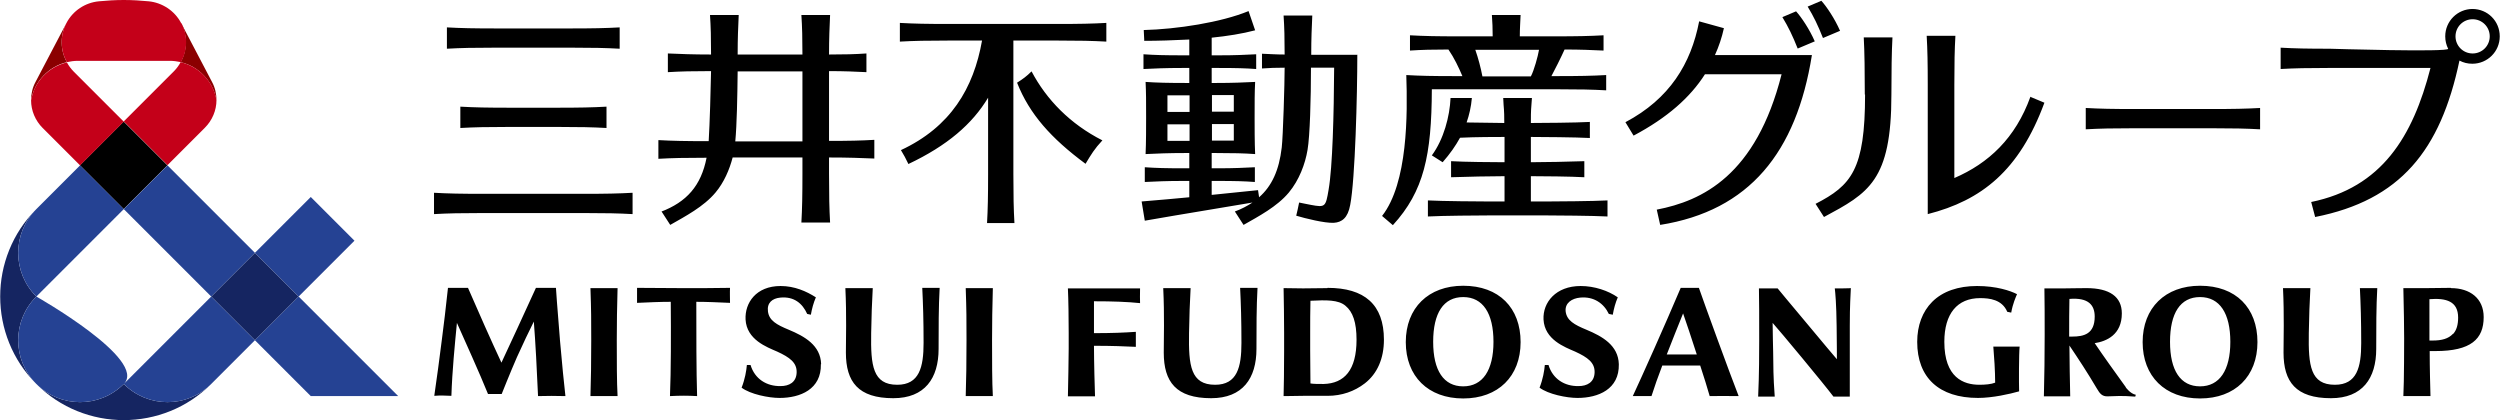
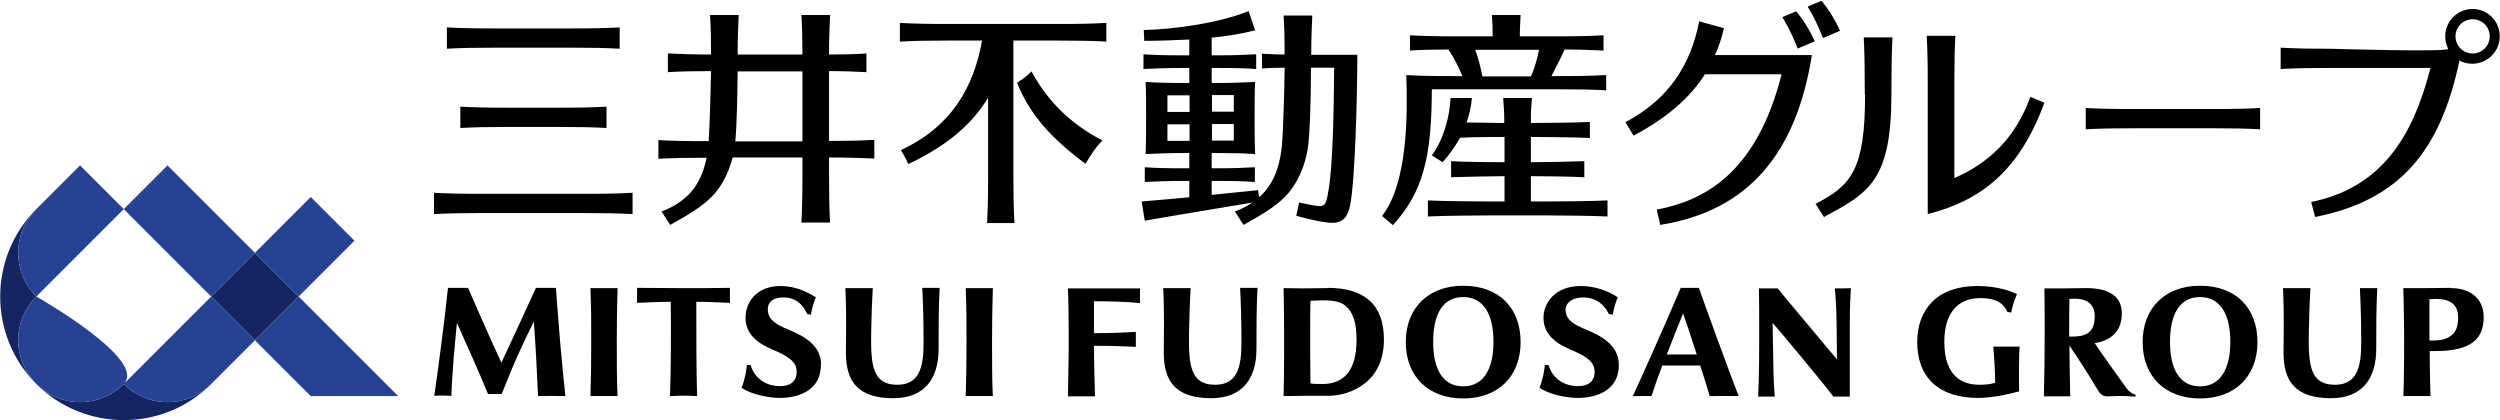
<svg xmlns="http://www.w3.org/2000/svg" viewBox="0 0 94.93 15.96">
  <path d="m52.89 8.55c1.18-1.29 1.47-2.65 1.48-5.16h.85 3.91c.83 0 1.33.01 1.86.04v-.58c-.53.03-1.03.04-1.86.04h-.22c.09-.16.39-.76.5-1.01.61 0 1.04.02 1.48.04v-.58c-.53.03-1.03.04-1.86.04h-1.32c0-.29.02-.55.03-.81h-1.09c.02.26.03.52.03.81h-1.28c-.83 0-1.33-.01-1.86-.04v.58c.44-.03.86-.04 1.46-.04.22.32.39.68.53 1.01h-.31c-.83 0-1.3-.01-1.82-.04.05 1.49.06 4.1-.92 5.35zm5.55-6.66c-.04.24-.19.79-.31 1.01h-1.84c-.06-.32-.16-.7-.27-1.01zm-23.95 4.33c-.09-.19-.17-.34-.28-.52 1.89-.88 2.76-2.35 3.08-4.16h-1.26c-.83 0-1.33.01-1.86.04v-.71c.53.03 1.03.04 1.86.04h4.12c.83 0 1.33-.01 1.86-.04v.71c-.53-.03-1.03-.04-1.86-.04h-1.67v.92 4.15c0 .83.01 1.33.04 1.86h-1.04c.03-.53.04-1.03.04-1.86v-2.9c-.6 1-1.55 1.82-3.03 2.52zm4.13-3.08c.22-.14.36-.24.55-.43.57 1.08 1.47 2 2.69 2.62-.3.32-.43.54-.64.89-1.31-.97-2.13-1.89-2.6-3.08zm-19.79-1.33c-.83 0-1.33.01-1.86.04v-.81c.53.03 1.03.04 1.86.04h2.84c.83 0 1.33-.01 1.86-.04v.81c-.53-.03-1.03-.04-1.86-.04zm-.49 6.28c-.83 0-1.33.01-1.86.04v-.81c.53.03 1.03.04 1.86.04h3.82c.83 0 1.33-.01 1.86-.04v.81c-.53-.03-1.03-.04-1.86-.04zm2.83-4c.83 0 1.33-.01 1.86-.04v.81c-.53-.03-1.03-.04-1.86-.04h-1.83c-.83 0-1.33.01-1.86.04v-.81c.53.03 1.03.04 1.86.04zm3.95 3.94.33.51c.56-.32 1.27-.69 1.72-1.23.32-.38.53-.87.65-1.33h2.65v.61c0 .83-.01 1.33-.04 1.86h1.09c-.03-.53-.04-1.03-.04-1.86v-.61c.75 0 1.22.02 1.72.04v-.71c-.5.03-.97.04-1.72.04v-2.65c.58 0 1 .02 1.42.04v-.71c-.43.03-.84.04-1.42.04 0-.62.02-1.05.04-1.5h-1.09c.03.45.04.88.04 1.5h-2.46c0-.62.02-1.05.04-1.5h-1.09c.03.44.04.87.04 1.5-.7 0-1.17-.02-1.64-.04v.71c.48-.03.94-.04 1.64-.04-.01.62-.05 2.02-.09 2.66h-.05c-.83 0-1.33-.01-1.86-.04v.71c.52-.03 1.02-.04 1.83-.04-.21 1.07-.76 1.68-1.73 2.05zm2.89-5.32h2.46v2.66h-2.55c.06-.63.08-1.71.09-2.66zm30.75 4.94c.28 0 1.76-.01 2.28-.04v.61c-.53-.03-2-.04-2.28-.04h-2.26c-.28 0-1.76.01-2.28.04v-.61c.53.03 2 .04 2.28.04h.63v-.96c-.41 0-1.55.02-2.03.04v-.61c.48.03 1.62.04 2.03.04v-.96c-.27 0-1.11 0-1.69.03-.17.31-.38.61-.66.93l-.41-.26c.45-.61.68-1.48.71-2.18h.81c-.03.34-.1.64-.2.93.55.01 1.2.02 1.43.02 0-.59-.02-.47-.04-.95h1.09c-.03.48-.04.36-.04.95.34 0 1.73-.01 2.24-.04v.61c-.51-.03-1.9-.04-2.24-.04v.96c.41 0 1.55-.02 2.03-.04v.61c-.48-.03-1.62-.04-2.03-.04v.96zm-7.21-5.57h-1.76c0-.62.02-1.05.04-1.49h-1.09c.03.44.04.87.04 1.48-.33 0-.59-.02-.86-.03v.56c.27-.02.53-.03.86-.03 0 .59-.06 2.6-.11 3.03-.1.87-.38 1.47-.86 1.89l-.04-.27c-.71.07-1.25.13-1.76.18v-.53h.22c.66 0 1.01.01 1.42.04v-.56c-.42.02-.77.04-1.42.04h-.22v-.58h.15c.66 0 1.08.01 1.5.04-.02-.4-.02-1.11-.02-1.37 0-.62 0-.97.02-1.37-.42.02-.84.04-1.5.04h-.15v-.57h.27c.66 0 1.01.01 1.42.04v-.56c-.42.02-.77.04-1.42.04h-.27v-.67c.59-.06 1.16-.15 1.65-.28l-.25-.73c-1.04.43-2.73.69-3.98.72l.02.41c.52 0 1.11-.02 1.71-.05v.6h-.26c-.66 0-1.06-.01-1.48-.04v.56c.42-.02.82-.04 1.48-.04h.26v.57h-.13c-.66 0-1.11-.01-1.53-.04.02.4.02.74.02 1.37 0 .26 0 .97-.02 1.37s0 0 0 0c.42-.02.87-.04 1.53-.04h.13v.58h-.21c-.66 0-1.06-.01-1.48-.04v.56c.42-.02.82-.04 1.48-.04h.21v.62c-.52.05-1.08.1-1.81.16l.12.73c1.66-.29 2.51-.42 4.09-.69-.2.13-.42.25-.67.34l.33.51c.56-.32 1.27-.69 1.72-1.23.39-.47.62-1.08.71-1.62.09-.52.13-1.95.13-3.12h.88c-.01 1.76-.06 3.77-.21 4.63-.11.66-.13.68-.67.58-.17-.03-.34-.07-.45-.09-.04.2-.07.34-.11.5.33.1 1.09.29 1.43.27.3-.02.53-.18.62-.68.19-.98.27-4.22.27-5.69zm-5.53 1.53h.15.68v.63c-.2 0-.43 0-.68 0h-.15v-.64zm0 1.1h.15.68v.63c-.2 0-.43 0-.68 0h-.15v-.64zm-.85.64h-.13c-.26 0-.5 0-.71 0 0-.14 0-.37 0-.63h.71.13v.64zm0-1.1h-.13c-.26 0-.5 0-.71 0 0-.24 0-.46 0-.63h.71.13v.64zm38.79-.11c.83 0 1.33-.01 1.86-.04v.81c-.53-.03-1.03-.04-1.86-.04h-2.9c-.83 0-1.33.01-1.86.04v-.81c.53.03 1.03.04 1.86.04zm-14.74-2.7c-.19-.48-.35-.81-.58-1.19l.52-.22c.2.22.51.68.71 1.14l-.64.27zm-.96.4c-.19-.48-.35-.81-.58-1.19l.52-.22c.2.22.51.68.71 1.14l-.64.27zm.54.26c-.59 3.68-2.37 5.9-5.76 6.44l-.13-.58c1.72-.33 3.77-1.3 4.74-5.14h-2.91c-.56.88-1.43 1.65-2.71 2.33l-.31-.51c1.68-.89 2.49-2.22 2.8-3.83l.94.26c-.08.36-.19.69-.34 1.02h3.68zm8.28 1.57.55.23c-.95 2.58-2.39 3.71-4.43 4.23v-4.91c0-.83-.01-1.33-.04-1.86h1.09c-.03.53-.04 1.03-.04 1.86v3.54c1.3-.56 2.32-1.51 2.89-3.09zm-6.27-.08c0-.83-.01-1.64-.04-2.17h1.09c-.03.53-.04 1.34-.04 2.17 0 3.28-.87 3.74-2.56 4.65l-.32-.5c1.36-.7 1.88-1.3 1.88-4.15zm23.08-3.25c-.57 0-1.04.46-1.04 1.04 0 .17.04.33.11.47s-4.5 0-4.5 0c-.83 0-1.33-.01-1.86-.04v.81c.53-.03 1.03-.04 1.86-.04h3.83c-.67 2.61-1.85 4.54-4.53 5.09l.15.57c3.23-.64 4.76-2.52 5.48-5.94.15.08.31.12.49.12.57 0 1.04-.46 1.04-1.04s-.46-1.04-1.04-1.04zm0 1.69c-.36 0-.65-.29-.65-.65s.29-.65.65-.65.65.29.65.65-.29.65-.65.65zm-52.35 9.4v1.22c.7 0 1.15-.02 1.59-.05v.57c-.42-.02-.9-.04-1.59-.04 0 .59.03 1.68.04 1.92-.47 0-.59 0-1.03 0 .01-.58.03-1.35.03-1.82v-.58c0-.54-.01-1.28-.03-1.7h.9 1.84c-.01.25 0 .4 0 .56-.48-.05-1.04-.07-1.74-.07zm-3.84-.49c-.02.87-.03 1.18-.03 1.98 0 .78 0 1.58.03 2.12-.38 0-.64 0-1.03 0 .02-.54.03-1.35.03-2.12 0-.8 0-1.11-.03-1.98zm-16.44 1.95c.1 1.12.14 1.52.21 2.15-.46-.01-.62-.01-1.04 0-.04-.95-.1-2.08-.16-2.83-.21.42-.38.78-.64 1.35-.25.57-.58 1.4-.58 1.4h-.52c-.31-.77-.9-2.07-1.18-2.7-.08.82-.18 1.83-.21 2.77-.27-.01-.4-.02-.65 0 .08-.52.21-1.52.29-2.15.07-.54.15-1.19.23-1.95h.76c.38.88.91 2.07 1.27 2.84.25-.53.91-1.96 1.31-2.84h.76s.05.77.15 1.95zm2.19-1.95c-.02.87-.03 1.18-.03 1.98 0 .78 0 1.58.03 2.12-.38 0-.64 0-1.03 0 .02-.54.03-1.35.03-2.12 0-.8 0-1.11-.03-1.98zm12.23-.01c-.04.71-.04 1.54-.04 2.32 0 1.11-.52 1.87-1.72 1.87-1.33 0-1.8-.62-1.8-1.73 0-.51.03-1.41-.02-2.45h1.04c-.03.56-.05 1.05-.06 1.71-.02 1.23.06 1.96.99 1.96.84 0 1-.67 1-1.59 0-.86-.02-1.48-.05-2.09zm-7.96 0c-.01.18 0 .4 0 .57-.45-.02-.89-.04-1.28-.04 0 1.2 0 2.63.03 3.58-.36-.02-.63-.02-1.03 0 .04-.95.04-2.38.03-3.58-.4 0-.85.02-1.28.04 0-.17 0-.38 0-.57 1.37.01 2.27.02 3.53 0zm3.45 2.9c.02.95-.78 1.28-1.57 1.28-.41 0-1.11-.14-1.44-.39.13-.33.18-.64.2-.86h.14c.16.53.61.81 1.14.8.32 0 .6-.14.61-.52.01-.37-.26-.57-.74-.79-.39-.17-1.16-.45-1.2-1.22-.03-.63.4-1.27 1.33-1.27.53 0 .98.2 1.34.43-.09.21-.15.43-.19.66l-.14-.03c-.18-.4-.5-.67-1.02-.62-.31.03-.51.2-.47.52.04.35.33.51.79.7.6.25 1.21.59 1.23 1.31zm32.65-2.9c-.61 1.44-1.47 3.36-1.82 4.11h.71c.11-.35.25-.74.41-1.16h1.44c.14.43.27.84.36 1.16.34 0 .58-.01 1.1 0-.36-.92-1.31-3.53-1.51-4.11zm-.53 2.53c.2-.52.42-1.06.62-1.56.11.32.32.93.52 1.56zm-1.82.37c.02.95-.78 1.28-1.57 1.28-.41 0-1.11-.14-1.44-.39.13-.33.18-.64.2-.86h.14c.16.53.61.81 1.14.8.32 0 .6-.14.61-.52.01-.37-.26-.57-.74-.79-.39-.17-1.16-.45-1.2-1.22-.03-.65.47-1.27 1.41-1.27.53 0 1.05.18 1.41.43-.09.21-.15.43-.19.66l-.15-.03c-.19-.4-.57-.67-1.09-.62-.31.03-.58.2-.55.52.04.35.33.51.79.7.6.25 1.21.59 1.23 1.31zm-13.72-2.9c-.04.71-.04 1.54-.04 2.32 0 1.11-.52 1.87-1.72 1.87-1.33 0-1.8-.62-1.8-1.73 0-.51.03-1.41-.02-2.45h1.04c-.03.56-.05 1.05-.06 1.71-.02 1.23.06 1.96.99 1.96.84 0 1-.67 1-1.59 0-.86-.02-1.48-.05-2.09zm22.22.02c.2 0 .31-.01.31-.01-.01.29-.04.62-.04 1.43v2.69h-.62c-.36-.48-2.04-2.5-2.31-2.8 0 .37.02.97.02 1.1.01.6 0 .88.06 1.7-.18 0-.44 0-.63 0 .04-.82.04-1.76.04-2.12 0-.95 0-1.49-.01-1.99h.71s.51.62 1.05 1.26c.58.7 1.19 1.42 1.2 1.43 0 0 0-.66-.01-1.26-.01-.84-.05-1.27-.07-1.43zm-14.41-.1c-1.32 0-2.18.84-2.18 2.14s.85 2.14 2.18 2.14 2.18-.84 2.18-2.14-.82-2.14-2.18-2.14zm0 3.82c-.74 0-1.14-.6-1.14-1.69s.39-1.7 1.14-1.7 1.15.62 1.15 1.7-.41 1.69-1.15 1.69zm-5.16-3.73c-.14 0-.73.01-.92.01-.21 0-.74-.01-.74-.01.01.52.02 1.16.02 1.7v.7c0 .79-.01 1.26-.02 1.7h.06c.22 0 .52-.01.68-.01s.46 0 .46 0h.47c.54 0 1.02-.17 1.41-.47.48-.37.73-.95.73-1.66 0-1.34-.74-1.97-2.14-1.97zm-.14 3.64c-.21 0-.37 0-.5-.02 0-.34-.01-.93-.01-1.25v-.68c0-.33 0-.88.01-1.21.6-.03 1.06-.04 1.33.19.28.23.42.63.42 1.29 0 1.15-.46 1.66-1.25 1.68zm42.8-3.65s-.75.01-.88.01c-.34 0-.92 0-.92 0 .02.78.03 1.56.03 1.91 0 0 0 1.7-.03 2.19h1.03c-.01-.41-.03-1.03-.03-1.71h.22c1.34 0 1.83-.45 1.83-1.29 0-.71-.52-1.1-1.24-1.1zm.08 1.75c-.17.18-.42.25-.76.25h-.13s0-.05 0-.08c0-.57 0-.95 0-1.49.64-.05 1.09.08 1.09.7 0 .27-.06.48-.19.62zm-9.6-1.83c-1.32 0-2.18.84-2.18 2.14s.85 2.14 2.18 2.14 2.18-.84 2.18-2.14-.82-2.14-2.18-2.14zm0 3.82c-.74 0-1.14-.6-1.14-1.69s.39-1.7 1.14-1.7 1.15.62 1.15 1.7-.41 1.69-1.15 1.69zm6.73-3.74c-.04.71-.04 1.54-.04 2.32 0 1.11-.52 1.87-1.72 1.87-1.33 0-1.8-.62-1.8-1.73 0-.51.03-1.41-.02-2.45h1.04c-.03.56-.05 1.05-.06 1.71-.02 1.23.06 1.96.99 1.96.84 0 1-.67 1-1.58 0-.86-.02-1.48-.05-2.09h.66zm-9.55 3.77c-.44-.61-.85-1.18-1.18-1.67.45-.07 1.03-.32 1.03-1.13 0-.63-.46-.96-1.34-.96-.38 0-.6.01-.83.01s-.77 0-.77 0c.01.58.01 1.08.01 1.77s-.01 1.63-.03 2.33h1c-.01-.42-.03-1.46-.03-1.93.35.52.68 1.02 1.04 1.63.12.21.21.3.4.3.34-.01.52-.03 1.06.01l.02-.07c-.21-.04-.38-.28-.38-.28zm-2.03-1.92h-.12c0-.37 0-1.17.01-1.43.73-.06.96.24.96.67 0 .66-.41.76-.85.76zm-2 .37c-.03.28-.03 1.4-.02 1.71-.35.1-1.01.25-1.56.25-1.48 0-2.31-.77-2.31-2.13 0-.62.2-1.15.57-1.52.4-.4.99-.6 1.7-.6.74 0 1.27.18 1.52.31-.05.12-.16.36-.22.7l-.15-.03c-.2-.47-.68-.52-1.03-.52-.87 0-1.36.59-1.36 1.66 0 1.36.73 1.63 1.33 1.63.23 0 .45-.02.6-.08 0-.43-.04-1.03-.07-1.37h1z" />
-   <path d="m3.52 5.1h2.35v2.35h-2.35z" transform="matrix(.707 -.707 .707 .707 -3.06 5.16)" />
-   <path d="m1.18 3.8c0-.23.05-.47.17-.69l1.17-2.23c-.25.48-.23 1.04.02 1.48-.69.16-1.23.73-1.36 1.44zm7.04 0c0-.23-.05-.47-.17-.69l-1.17-2.23c.25.48.23 1.04-.02 1.48.69.16 1.23.73 1.36 1.44z" fill="#8b0000" />
-   <path d="m4.7 4.62-1.66 1.66-1.42-1.42c-.28-.28-.44-.66-.44-1.05.12-.71.66-1.27 1.36-1.44.07.13.16.25.26.35zm2.16-2.26c-.07.13-.16.25-.26.35l-1.9 1.9 1.66 1.66 1.42-1.42c.28-.28.44-.66.44-1.05-.12-.71-.66-1.27-1.36-1.44zm.02-1.48c-.25-.48-.73-.78-1.23-.83-.31-.03-.63-.05-.95-.05s-.64.02-.95.05c-.51.05-.98.35-1.23.83s-.23 1.04.02 1.48c.13-.03.27-.05.42-.05h3.49c.14 0 .28.02.42.05.25-.44.27-1 .02-1.48z" fill="#c40019" />
  <path d="m11.34 11.26-1.66 1.66-1.66-1.66 1.66-1.66zm-6.64 3.32c-.92.92-2.4.92-3.32 0 1.83 1.83 4.81 1.83 6.64 0s0 0 0 0c-.92.92-2.4.92-3.32 0zm-3.32-6.64s0 0 0 0c-1.83 1.83-1.83 4.81 0 6.64-.92-.92-.92-2.4 0-3.32-.92-.92-.92-2.4 0-3.32z" fill="#152561" />
  <path d="m11.34 11.26-1.66-1.66 2.12-2.12 1.66 1.66zm-4.98-4.98-1.66 1.66 3.32 3.32 1.66-1.66zm8.76 8.76-3.78-3.78-1.66 1.66 2.12 2.12zm-13.74-.46c.92.92 2.4.92 3.32 0s-3.32-3.32-3.32-3.32c-.92.92-.92 2.4 0 3.32zm6.64-3.32-3.32 3.32c.92.92 2.4.92 3.32 0s0 0 0 0l1.66-1.66zm-4.98-4.98-1.66 1.66c-.92.92-.92 2.4 0 3.32 0 0 3.32-3.32 3.32-3.32z" fill="#254293" />
</svg>